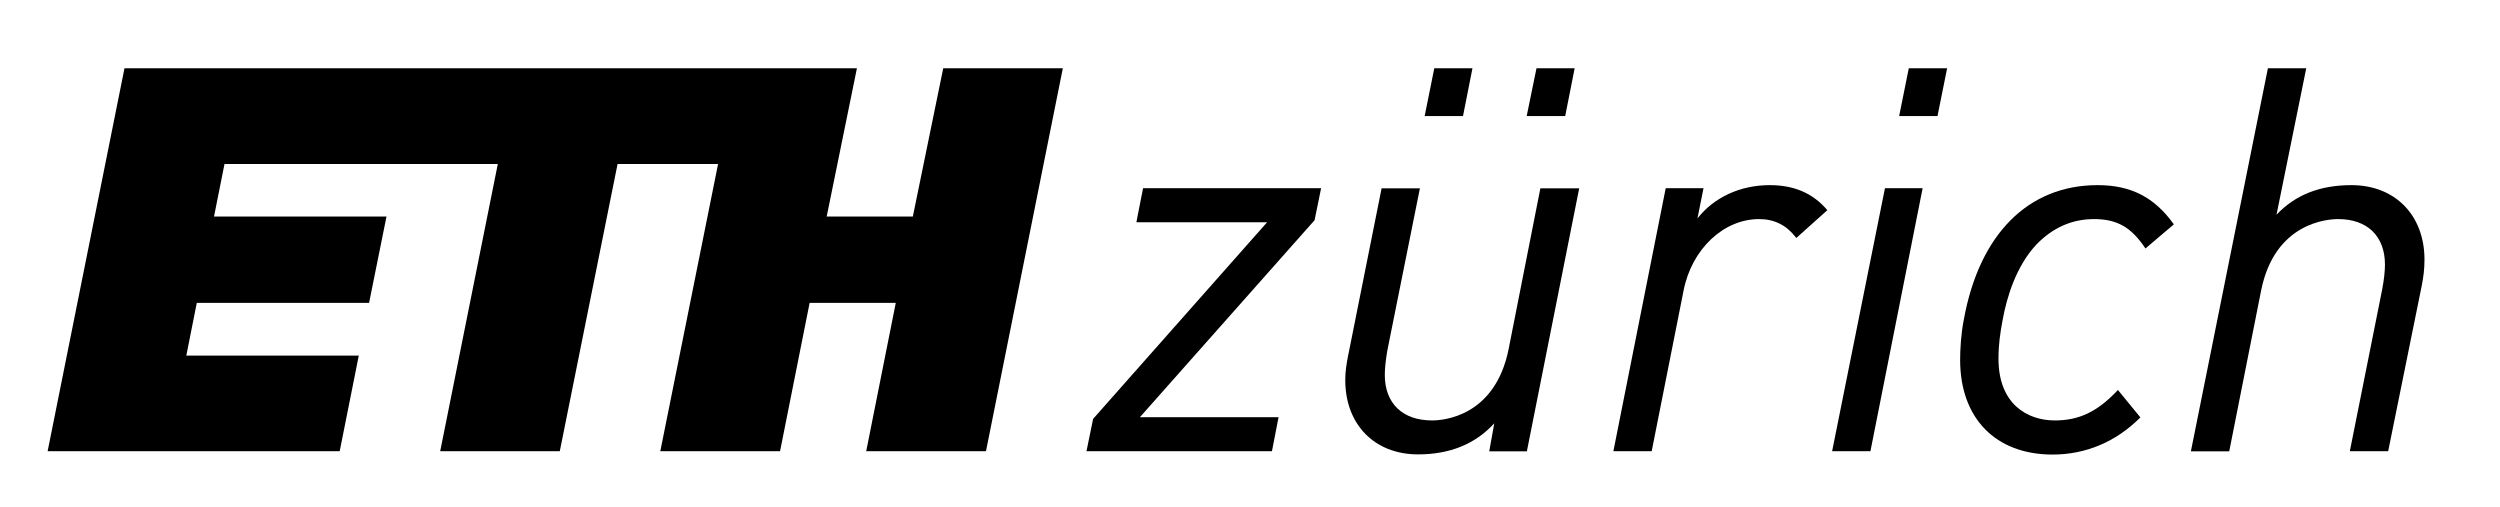
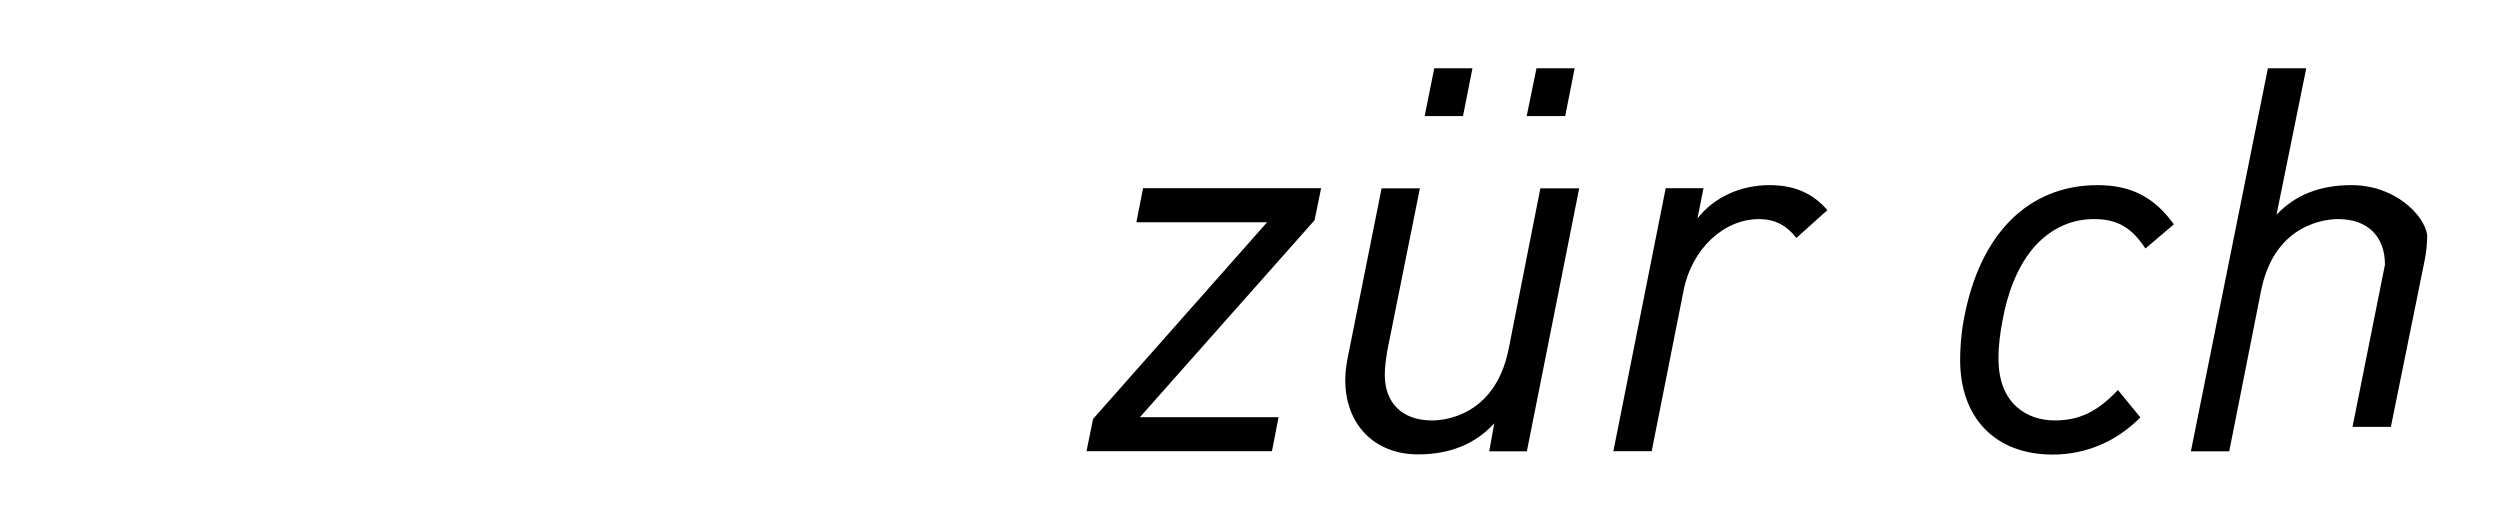
<svg xmlns="http://www.w3.org/2000/svg" version="1.1" id="ETH" x="0px" y="0px" viewBox="0 0 148 30" style="enable-background:new 0 0 148 30;" xml:space="preserve">
  <style type="text/css">
	.Grün_x0020_bogenförmig{fill:url(#SVGID_1_);stroke:#FFFFFF;stroke-width:0.25;stroke-miterlimit:1;}
</style>
  <linearGradient id="SVGID_1_" gradientUnits="userSpaceOnUse" x1="23.816" y1="753.505" x2="24.523" y2="752.797">
    <stop offset="0" style="stop-color:#1DA238" />
    <stop offset="0.983" style="stop-color:#24391D" />
  </linearGradient>
  <g>
    <g>
      <path d="M89.31,20.67c-0.81,4.02-3.91,4.22-4.53,4.22c-1.75,0-2.8-1.01-2.8-2.7c0-0.39,0.06-0.91,0.15-1.44l1.92-9.56l0.01-0.04    h-2.27l-1.96,9.8l-0.03,0.14c-0.08,0.44-0.16,0.86-0.16,1.41c0,2.63,1.73,4.4,4.31,4.4c1.89,0,3.4-0.62,4.51-1.84l-0.29,1.62    l-0.01,0.04h2.23l3.09-15.53l0.01-0.04h-2.3L89.31,20.67z" />
      <path d="M104.77,10.96c-1.75,0-3.3,0.72-4.28,1.97l0.35-1.75l0.01-0.04h-2.24l-3.09,15.53l-0.01,0.04h2.27l1.89-9.52    c0.48-2.44,2.36-4.22,4.47-4.22c0.9,0,1.62,0.36,2.18,1.09l0.02,0.03l1.84-1.65l-0.02-0.02C107.31,11.43,106.2,10.96,104.77,10.96    z" />
      <polygon points="67.28,13.12 67.28,13.16 75.01,13.16 64.71,24.8 64.71,24.81 64.32,26.71 75.3,26.71 75.69,24.7 67.48,24.7     77.81,13.05 77.82,13.05 78.21,11.14 67.67,11.14   " />
-       <polygon points="108.47,26.67 108.46,26.71 110.73,26.71 113.82,11.14 111.59,11.14   " />
-       <path d="M139.21,10.96c-1.87,0-3.32,0.57-4.44,1.75l1.76-8.67h-2.27l-4.56,22.68h2.27l1.89-9.53c0.81-4.02,3.94-4.22,4.56-4.22    c1.73,0,2.77,1.01,2.77,2.7c0,0.38-0.06,0.91-0.16,1.44l-1.92,9.6h2.27l1.99-9.81c0.1-0.52,0.16-0.96,0.16-1.55    C143.52,12.73,141.78,10.96,139.21,10.96z" />
+       <path d="M139.21,10.96c-1.87,0-3.32,0.57-4.44,1.75l1.76-8.67h-2.27l-4.56,22.68h2.27l1.89-9.53c0.81-4.02,3.94-4.22,4.56-4.22    c1.73,0,2.77,1.01,2.77,2.7l-1.92,9.6h2.27l1.99-9.81c0.1-0.52,0.16-0.96,0.16-1.55    C143.52,12.73,141.78,10.96,139.21,10.96z" />
      <path d="M124.18,10.96c-4.11,0-7,2.9-7.92,7.95c-0.17,0.85-0.22,1.79-0.22,2.4c0,3.45,2.1,5.6,5.47,5.6    c1.96,0,3.75-0.75,5.18-2.18l0.02-0.02l-1.31-1.6l-0.02-0.03l-0.02,0.03c-1.2,1.27-2.28,1.78-3.72,1.78    c-1.61,0-3.33-0.96-3.33-3.65c0-0.84,0.1-1.54,0.25-2.32c0.24-1.32,0.79-3.16,2-4.45c0.97-1,2.11-1.5,3.41-1.5    c1.35,0,2.2,0.48,3.02,1.71l0.02,0.03l1.66-1.41l0.02-0.02l-0.02-0.03C127.53,11.67,126.14,10.96,124.18,10.96z" />
-       <polygon points="112.43,6.87 114.7,6.87 115.27,4.04 113,4.04   " />
      <polygon points="90.38,6.87 92.66,6.87 93.22,4.04 90.96,4.04   " />
      <polygon points="84.34,6.87 86.61,6.87 87.17,4.04 84.91,4.04   " />
    </g>
    <g>
-       <polygon points="54.04,12.82 48.94,12.82 50.73,4.04 7.37,4.04 2.82,26.71 20.11,26.71 21.24,21.05 11.03,21.05 11.65,17.93     21.85,17.93 22.88,12.82 12.67,12.82 13.29,9.71 29.47,9.71 26.06,26.71 33.14,26.71 36.56,9.71 42.51,9.71 39.09,26.71     46.18,26.71 47.93,17.93 53.03,17.93 51.28,26.71 58.37,26.71 62.92,4.04 55.84,4.04   " />
-     </g>
+       </g>
  </g>
</svg>